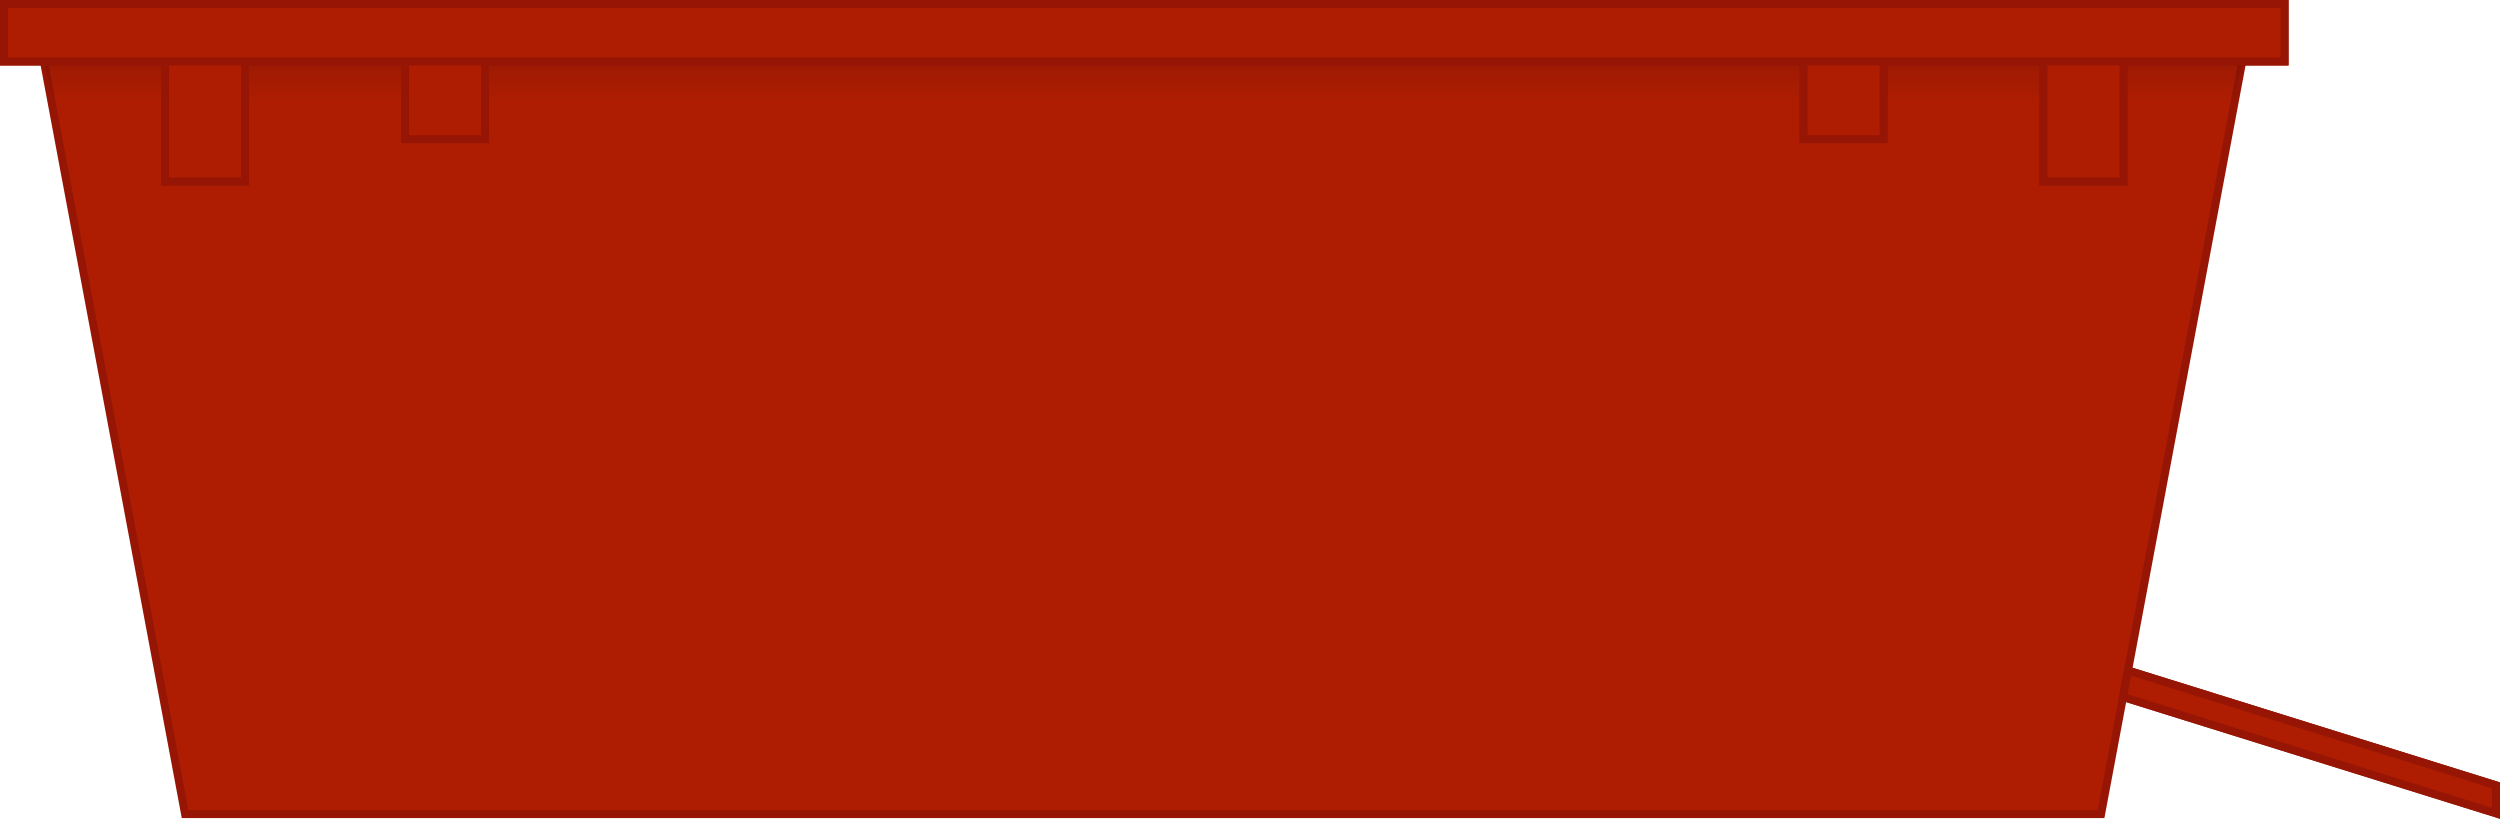
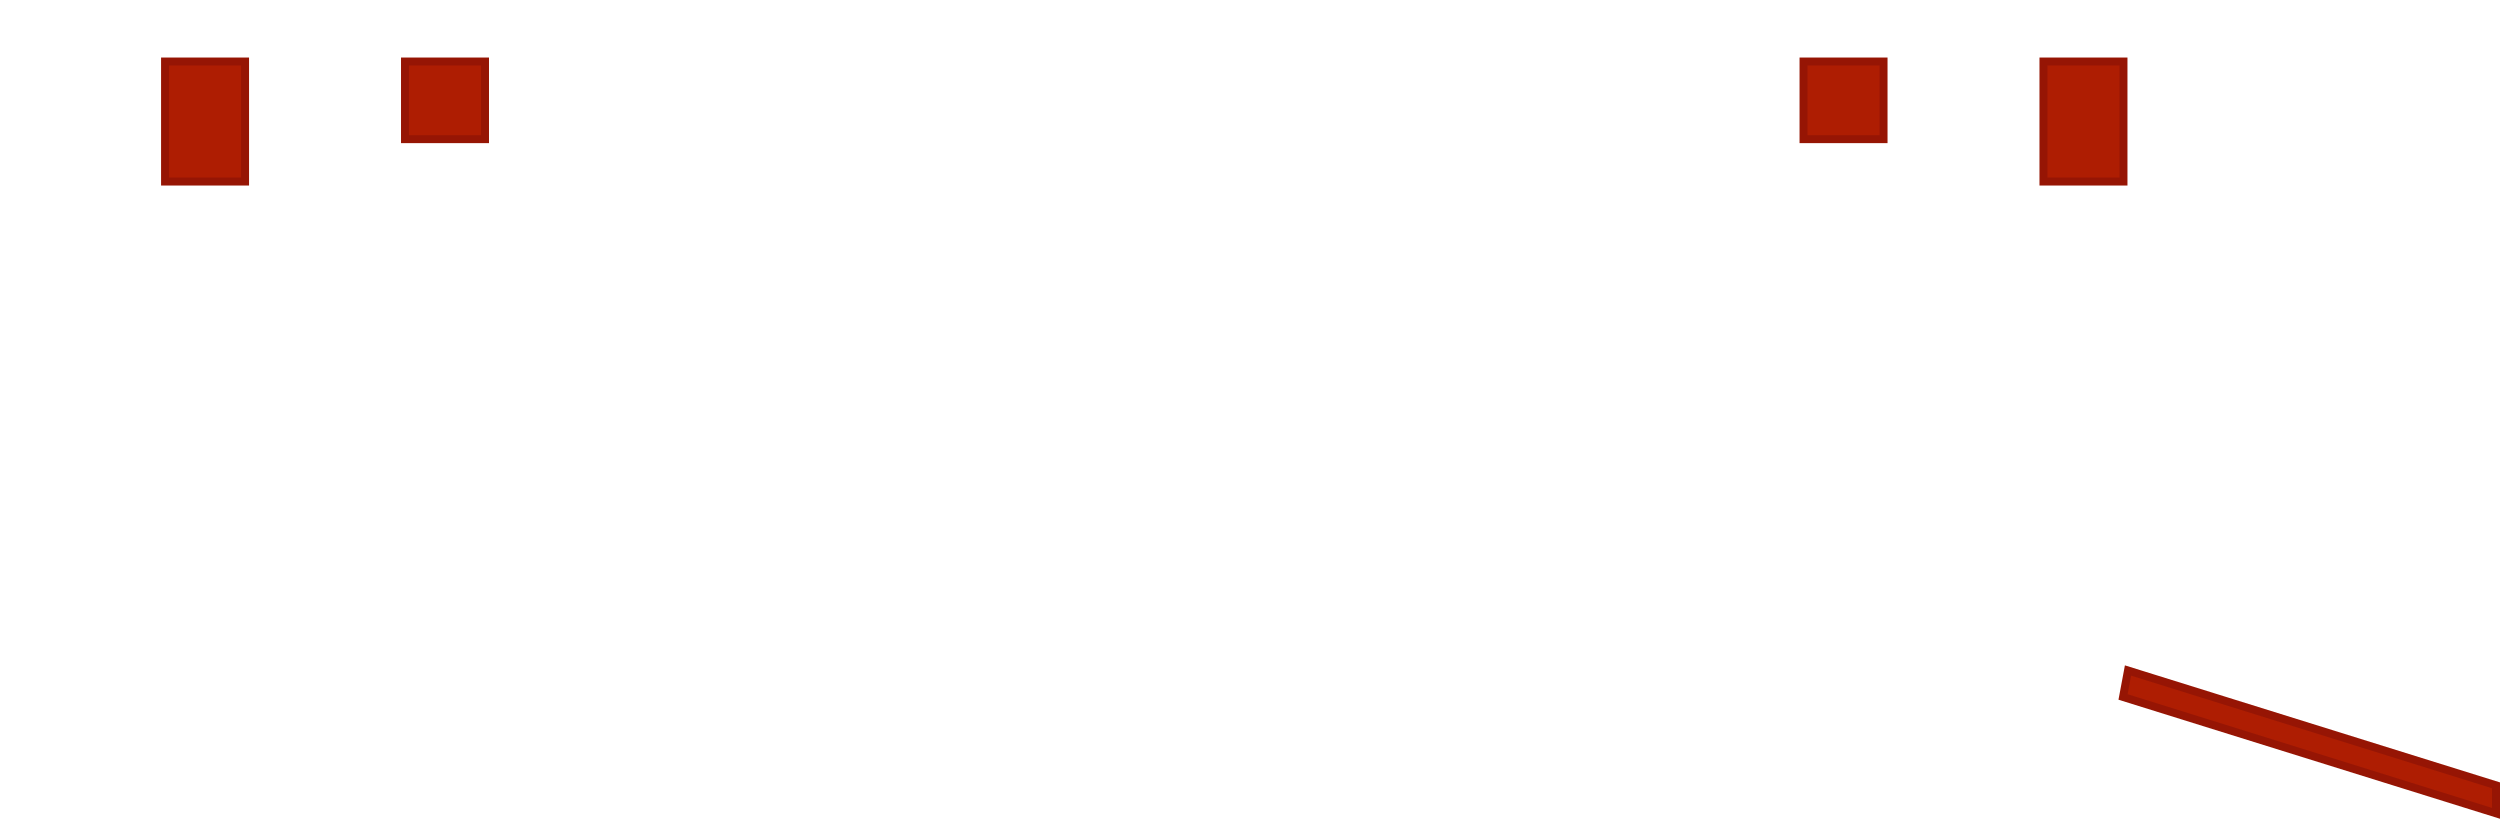
<svg xmlns="http://www.w3.org/2000/svg" width="156.816" height="51.363" viewBox="0 0 156.816 51.363">
  <defs>
    <linearGradient id="a" x1=".5" y1="1" x2=".5" gradientUnits="objectBoundingBox">
      <stop offset="0" stop-opacity="0" />
      <stop offset="1" stop-opacity=".102" />
    </linearGradient>
  </defs>
-   <path d="M131.794 51.063H11.609L2.756 3.858h137.891z" fill="#ae1d02" stroke="#961504" stroke-miterlimit="10" stroke-width=".5" />
-   <path d="M529.984 1763.563H392.093l.571 2.589H529.5z" transform="translate(-389.337 -1759.704)" fill="url(#a)" />
-   <path fill="#ae1d02" stroke="#961504" stroke-miterlimit="10" stroke-width=".5" d="M.25.25h143.053v3.609H.25z" />
-   <path fill="#ae1d02" stroke="#961504" stroke-miterlimit="10" stroke-width=".5" d="M10.353 3.858h5.019v7.528h-5.019zm15.051 0h5.019V8.73h-5.019zm102.775-.001h5.019v7.529h-5.019zm-15.05 0h5.019V8.73h-5.019zm20.353 38.201l-.311 1.66 23.395 7.3v-1.757z" />
-   <path fill="#ae1d02" stroke="#961504" stroke-miterlimit="10" stroke-width=".5" d="M.25.25h143.053v3.609H.25z" />
  <path fill="#ae1d02" stroke="#961504" stroke-miterlimit="10" stroke-width=".5" d="M10.353 3.858h5.019v7.528h-5.019zm15.051 0h5.019V8.73h-5.019zm102.775-.001h5.019v7.529h-5.019zm-15.05 0h5.019V8.73h-5.019zm20.353 38.201l-.311 1.66 23.395 7.3v-1.757z" />
</svg>